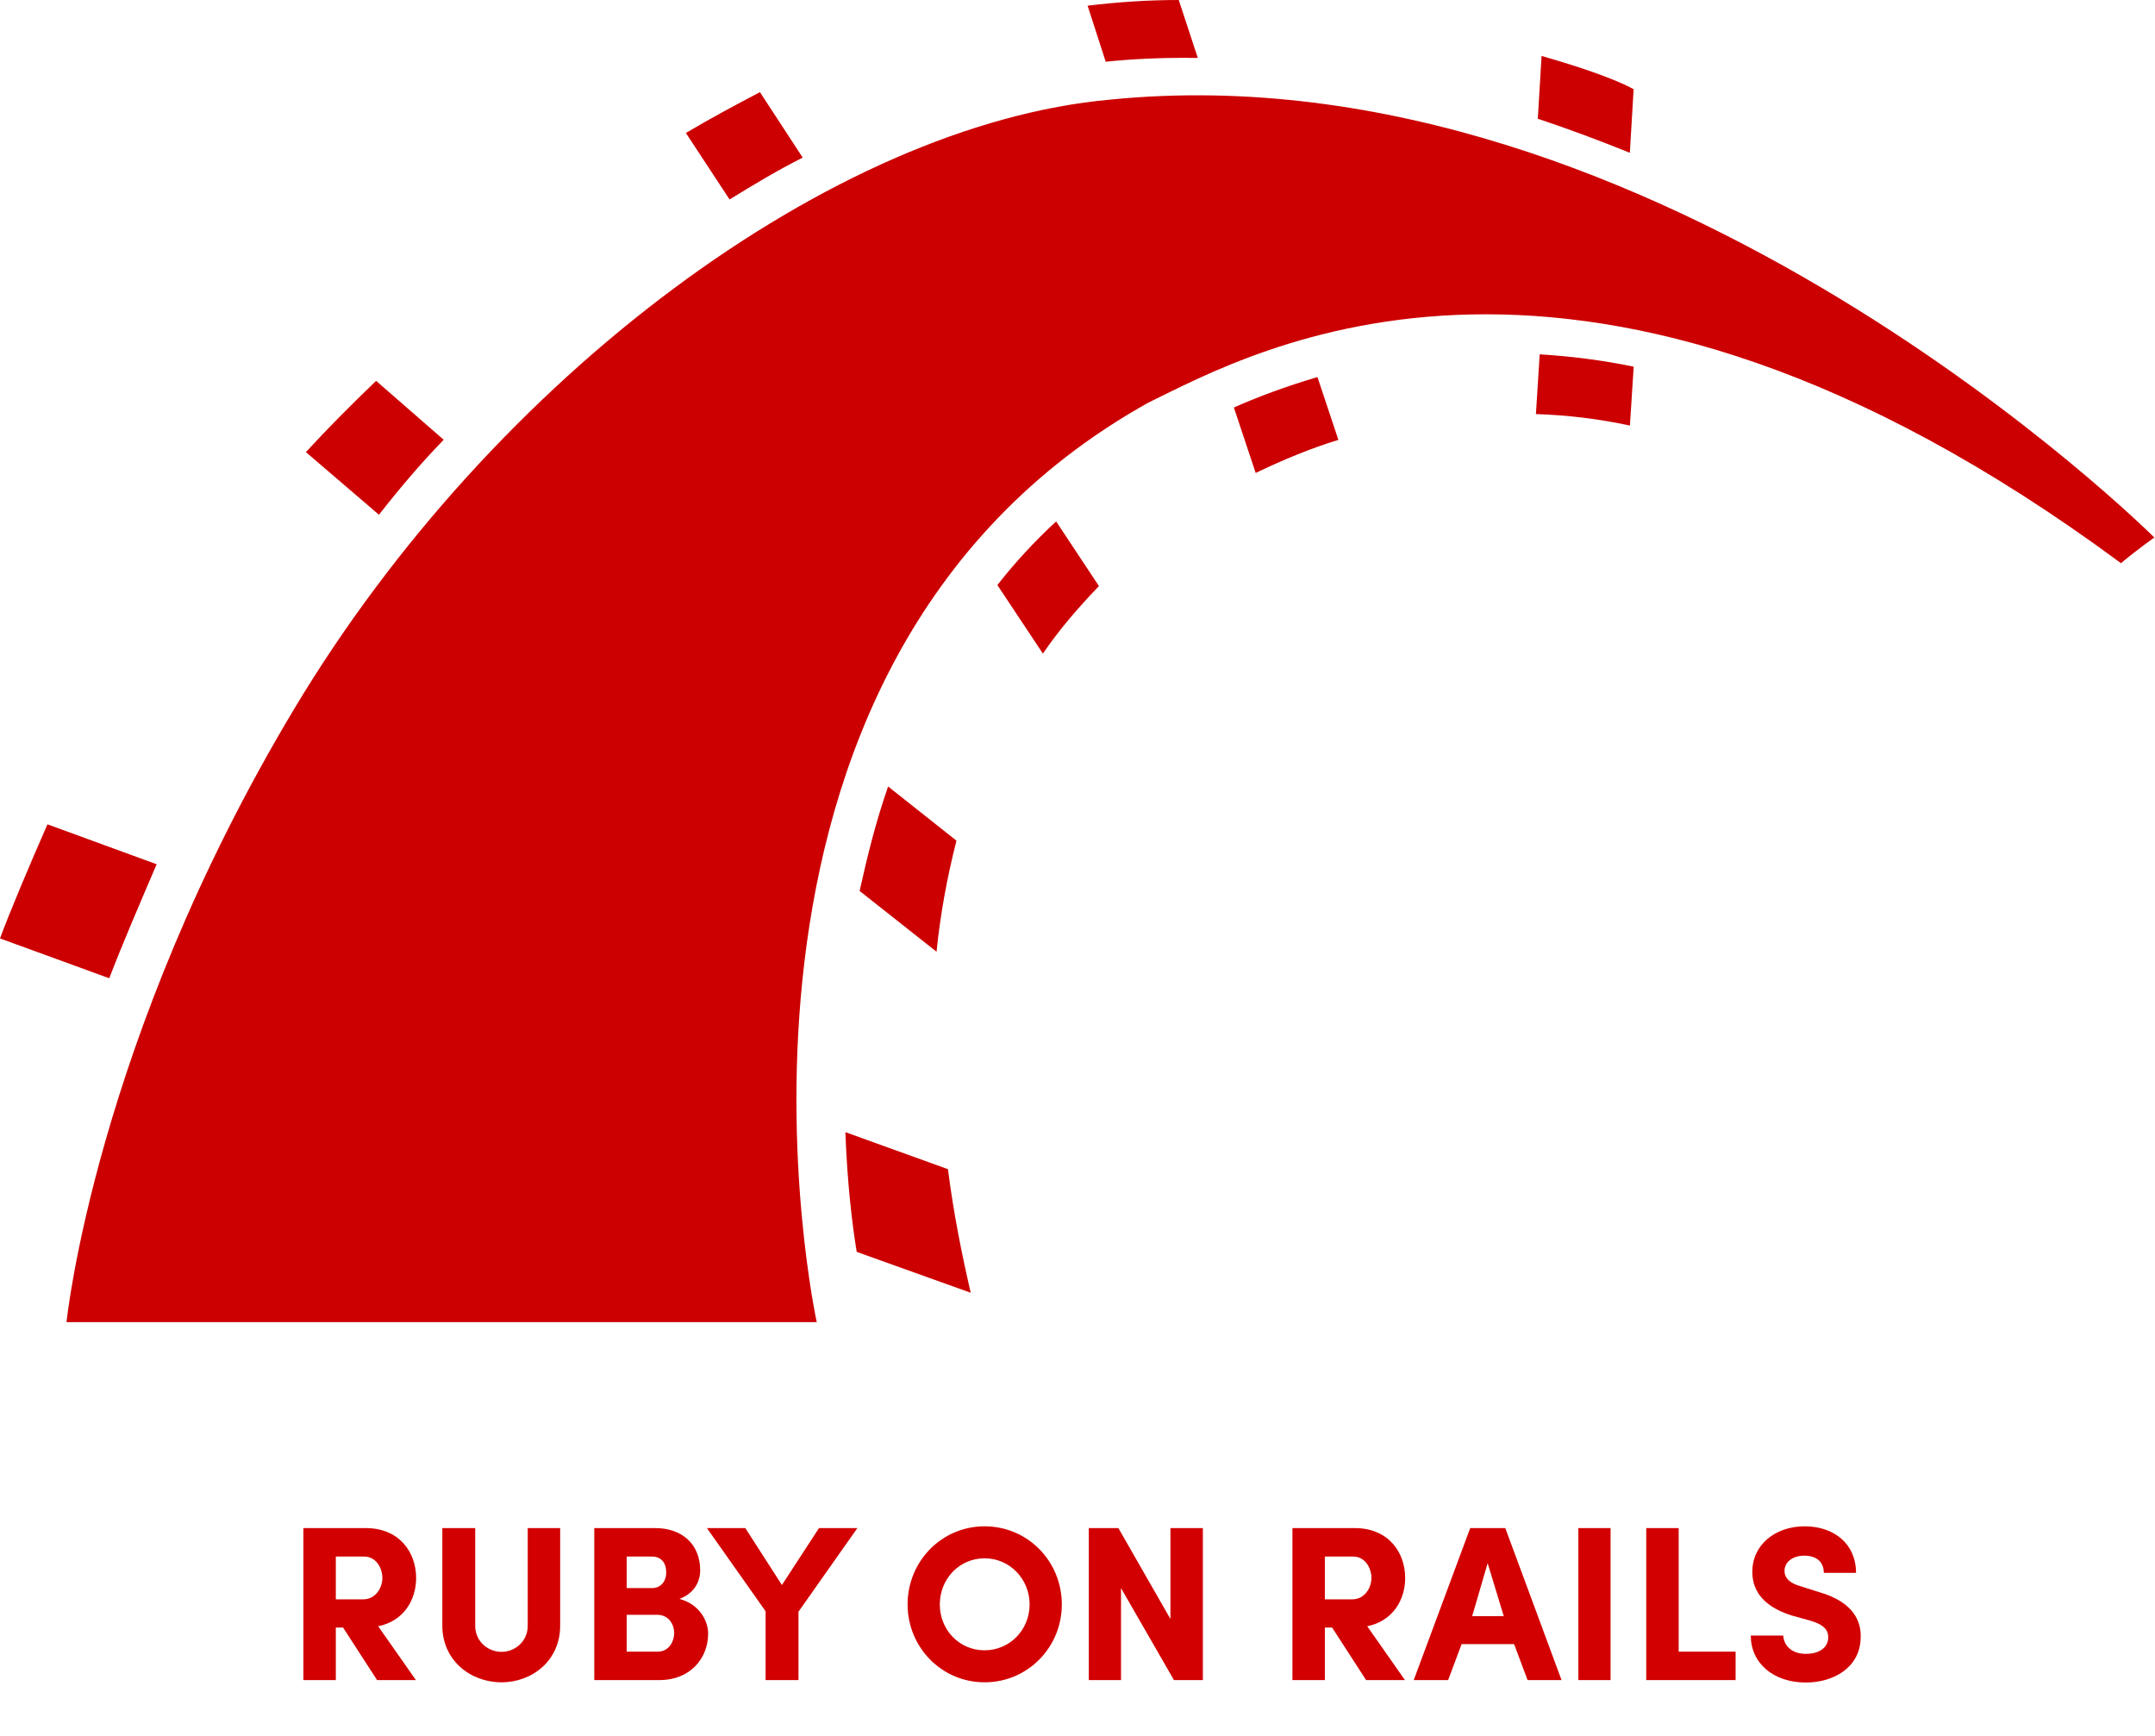
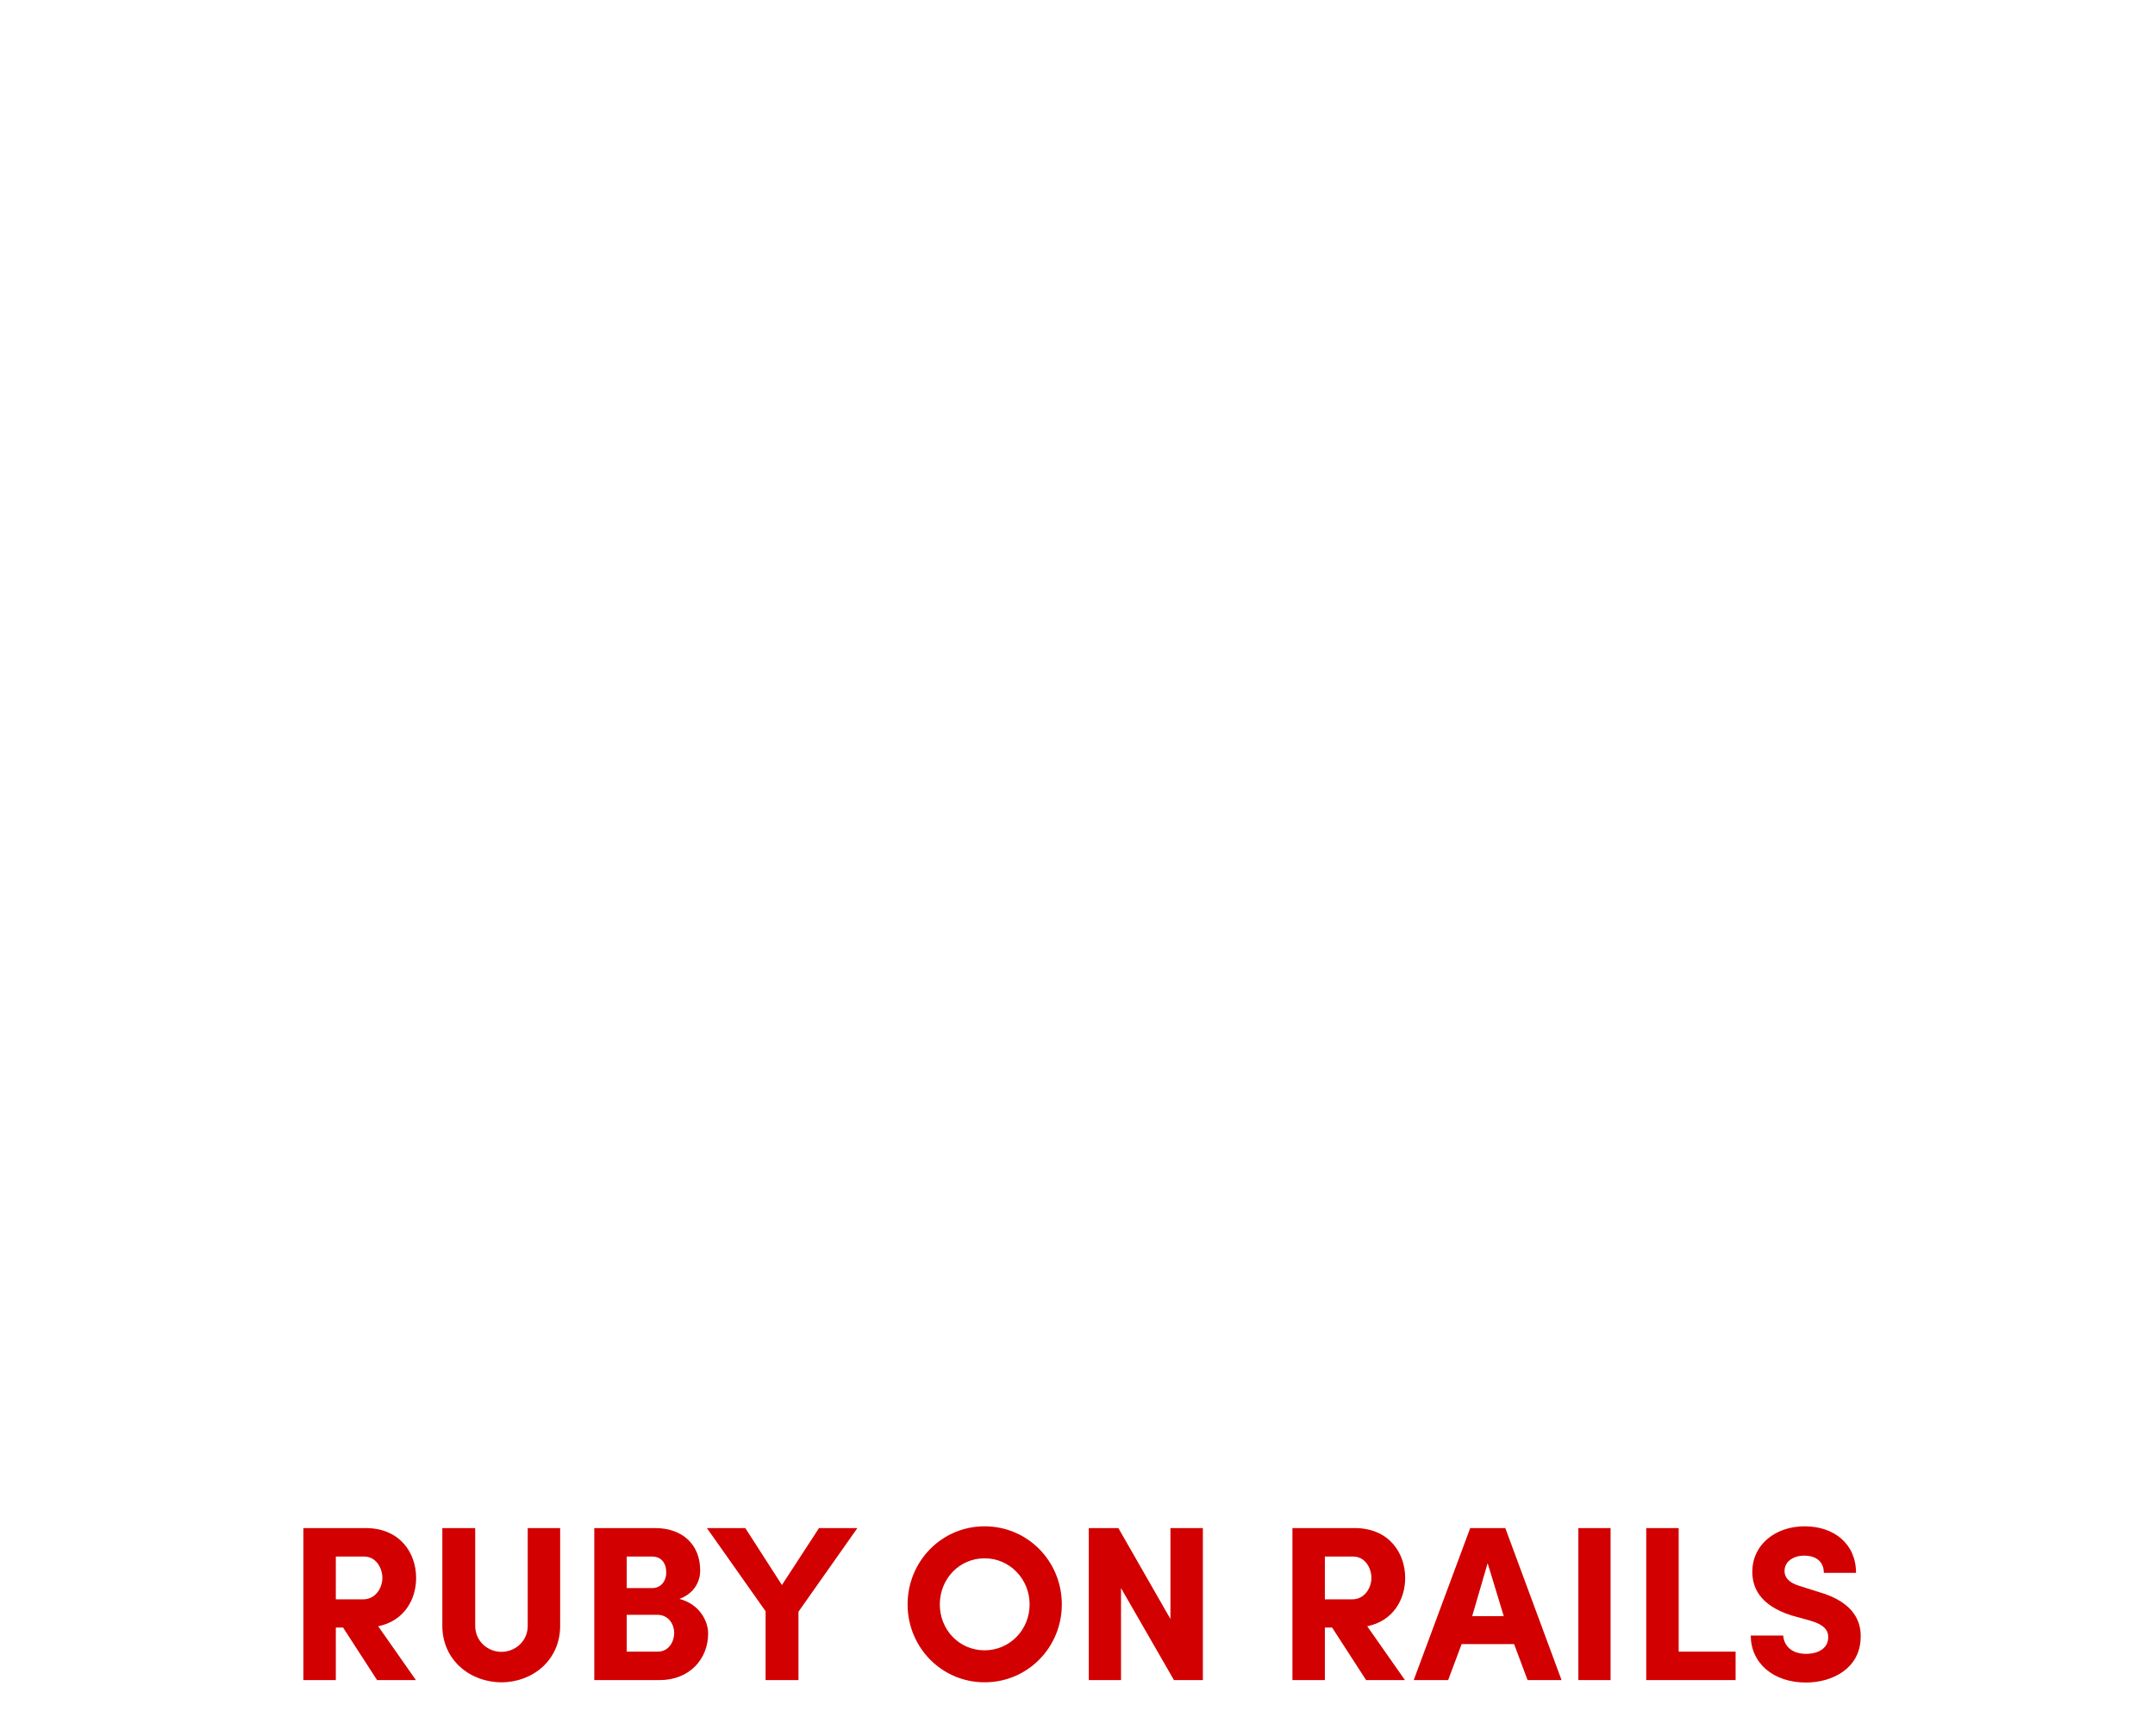
<svg xmlns="http://www.w3.org/2000/svg" width="1465" height="1180" viewBox="0 0 1465 1180" fill="none">
  <path d="M247.497 1058.2H228.297V1087.3H246.897C255.447 1087.3 259.947 1079.35 259.947 1072.75C259.947 1066.3 255.897 1058.2 247.497 1058.2ZM257.097 1105.6L282.747 1142.2H256.347L233.247 1106.5H228.297V1142.2H206.247V1038.85H248.547C271.947 1038.85 282.897 1055.8 282.897 1072.75C282.897 1087.3 274.797 1102 257.097 1105.6ZM340.904 1123C350.054 1123 358.754 1115.95 358.754 1105.3V1038.85H380.804V1105.3C380.804 1128.7 362.054 1143.7 340.904 1143.7C319.754 1143.7 300.704 1128.7 300.704 1105.3V1038.85H323.054V1105.3C323.054 1115.95 331.754 1123 340.904 1123ZM476.001 1067.65C476.001 1074.4 472.701 1082.95 461.901 1087C475.551 1090.6 481.401 1102 481.401 1110.55C481.401 1127.65 468.951 1142.2 448.401 1142.2H404.001V1038.85H445.401C464.001 1038.85 476.001 1050.1 476.001 1067.65ZM426.051 1079.65H443.301C449.151 1079.65 452.901 1075.15 452.901 1069C452.901 1062.55 449.601 1058.2 443.151 1058.2H426.051V1079.65ZM446.751 1097.8H426.051V1122.85H447.201C454.551 1122.85 458.301 1116.25 458.301 1110.1C458.301 1104.25 454.551 1097.8 446.751 1097.8ZM542.817 1142.2H520.467V1095.4L480.567 1038.85H506.667L531.567 1077.55L556.767 1038.85H582.867L542.817 1095.7V1142.2ZM638.895 1090.75C638.895 1108 652.095 1121.95 669.345 1121.95C686.445 1121.95 699.945 1108 699.945 1090.75C699.945 1073.5 686.445 1059.4 669.345 1059.4C652.095 1059.4 638.895 1073.5 638.895 1090.75ZM616.995 1090.75C616.995 1061.5 640.095 1037.65 669.345 1037.65C698.745 1037.65 721.845 1061.5 721.845 1090.75C721.845 1119.85 698.745 1143.7 669.345 1143.7C640.095 1143.7 616.995 1119.85 616.995 1090.75ZM817.732 1038.85V1142.2H798.082L762.082 1079.65V1142.2H740.182V1038.85H760.282L795.682 1100.65V1038.85H817.732ZM919.86 1058.2H900.66V1087.3H919.26C927.81 1087.3 932.31 1079.35 932.31 1072.75C932.31 1066.3 928.26 1058.2 919.86 1058.2ZM929.46 1105.6L955.11 1142.2H928.71L905.61 1106.5H900.66V1142.2H878.61V1038.85H920.91C944.31 1038.85 955.26 1055.8 955.26 1072.75C955.26 1087.3 947.16 1102 929.46 1105.6ZM1000.82 1098.7H1022.27L1011.32 1062.7L1000.82 1098.7ZM1029.32 1117.75H993.618L984.468 1142.2H961.068L999.468 1038.85H1023.32L1061.57 1142.2H1038.47L1029.32 1117.75ZM1072.99 1038.85H1094.89V1142.2H1072.99V1038.85ZM1119.14 1142.2V1038.85H1141.19V1122.85H1179.89V1142.2H1119.14ZM1190.2 1111.9H1212.25C1212.7 1118.5 1217.65 1124.35 1227.7 1124.35C1236.7 1124.35 1242.7 1120.15 1242.85 1113.4C1243 1108.75 1240.75 1104.7 1230.4 1101.7L1217.95 1098.25C1195.15 1091.05 1191.25 1078 1191.25 1068.55C1191.25 1050.1 1207 1037.65 1226.8 1037.65C1246.75 1037.65 1261.75 1049.5 1261.75 1069.3H1239.85C1239.85 1062.25 1235.35 1057.6 1226.5 1057.6C1218.85 1057.6 1213.15 1061.8 1213.15 1067.95C1213.15 1070.65 1214.05 1075.6 1224.25 1078.45L1236.55 1082.35C1261.6 1089.55 1265.35 1103.8 1264.9 1113.55C1264.45 1133.95 1246.15 1143.85 1227.7 1143.85C1205.35 1143.85 1190.2 1130.5 1190.2 1111.9Z" fill="#D20000" />
-   <path d="M45.218 898.834C45.218 898.834 64.59 707.719 200.151 481.667C335.758 255.616 566.942 84.563 754.836 67.714C1128.7 30.253 1464.55 365.428 1464.55 365.428C1464.55 365.428 1453.53 373.141 1441.87 382.873C1075.12 111.694 851.102 239.502 780.636 273.75C457.777 453.939 555.236 898.834 555.236 898.834H45.309H45.218ZM1108.04 103.89C1087.38 95.535 1066.72 87.822 1045.42 80.706L1047.99 38.012C1088.62 49.672 1104.78 57.431 1110.56 60.645L1107.99 103.936L1108.04 103.89ZM1046.66 240.88C1067.32 242.165 1088.67 244.736 1110.61 249.281L1108.04 289.313C1086.74 284.722 1065.44 282.197 1044.14 281.508L1046.71 240.88H1046.66ZM807.812 39.297C789.128 39.297 770.399 39.986 751.669 41.96L739.366 3.856C760.713 1.285 781.37 0 801.339 0L814.285 39.389H807.858L807.812 39.297ZM838.845 277.009C854.912 269.939 873.734 262.778 895.631 256.351L909.862 299.045C891.04 304.784 872.356 312.542 853.627 321.54L838.799 277.009H838.845ZM545.688 107.149C528.886 115.597 512.727 125.283 495.971 135.612L466.27 90.393C483.714 80.064 500.47 71.112 516.629 62.664L545.688 107.149ZM678.035 397.748C689.604 382.919 703.192 368.091 717.974 354.502L747.078 398.436C732.847 413.264 719.994 428.139 708.976 444.344L678.035 397.748ZM584.387 605.711C589.528 582.482 595.404 558.564 603.759 534.691L650.216 571.51C643.789 596.667 639.199 621.871 636.674 647.028L584.387 605.711ZM301.604 298.999C285.996 315.067 271.214 332.512 257.626 349.957L207.955 307.355C222.783 291.195 238.896 275.035 255.698 258.922L301.604 298.953V298.999ZM106.502 587.577C96.219 611.45 82.631 643.126 74.276 665.07L0 637.984C6.427 620.539 20.015 588.22 32.272 560.4L106.548 587.577H106.502ZM574.746 769.695L644.432 794.852C648.288 825.289 654.072 853.615 659.902 878.864L582.413 851.09C579.199 831.717 575.986 803.942 574.7 769.741L574.746 769.695Z" fill="#CC0000" />
</svg>